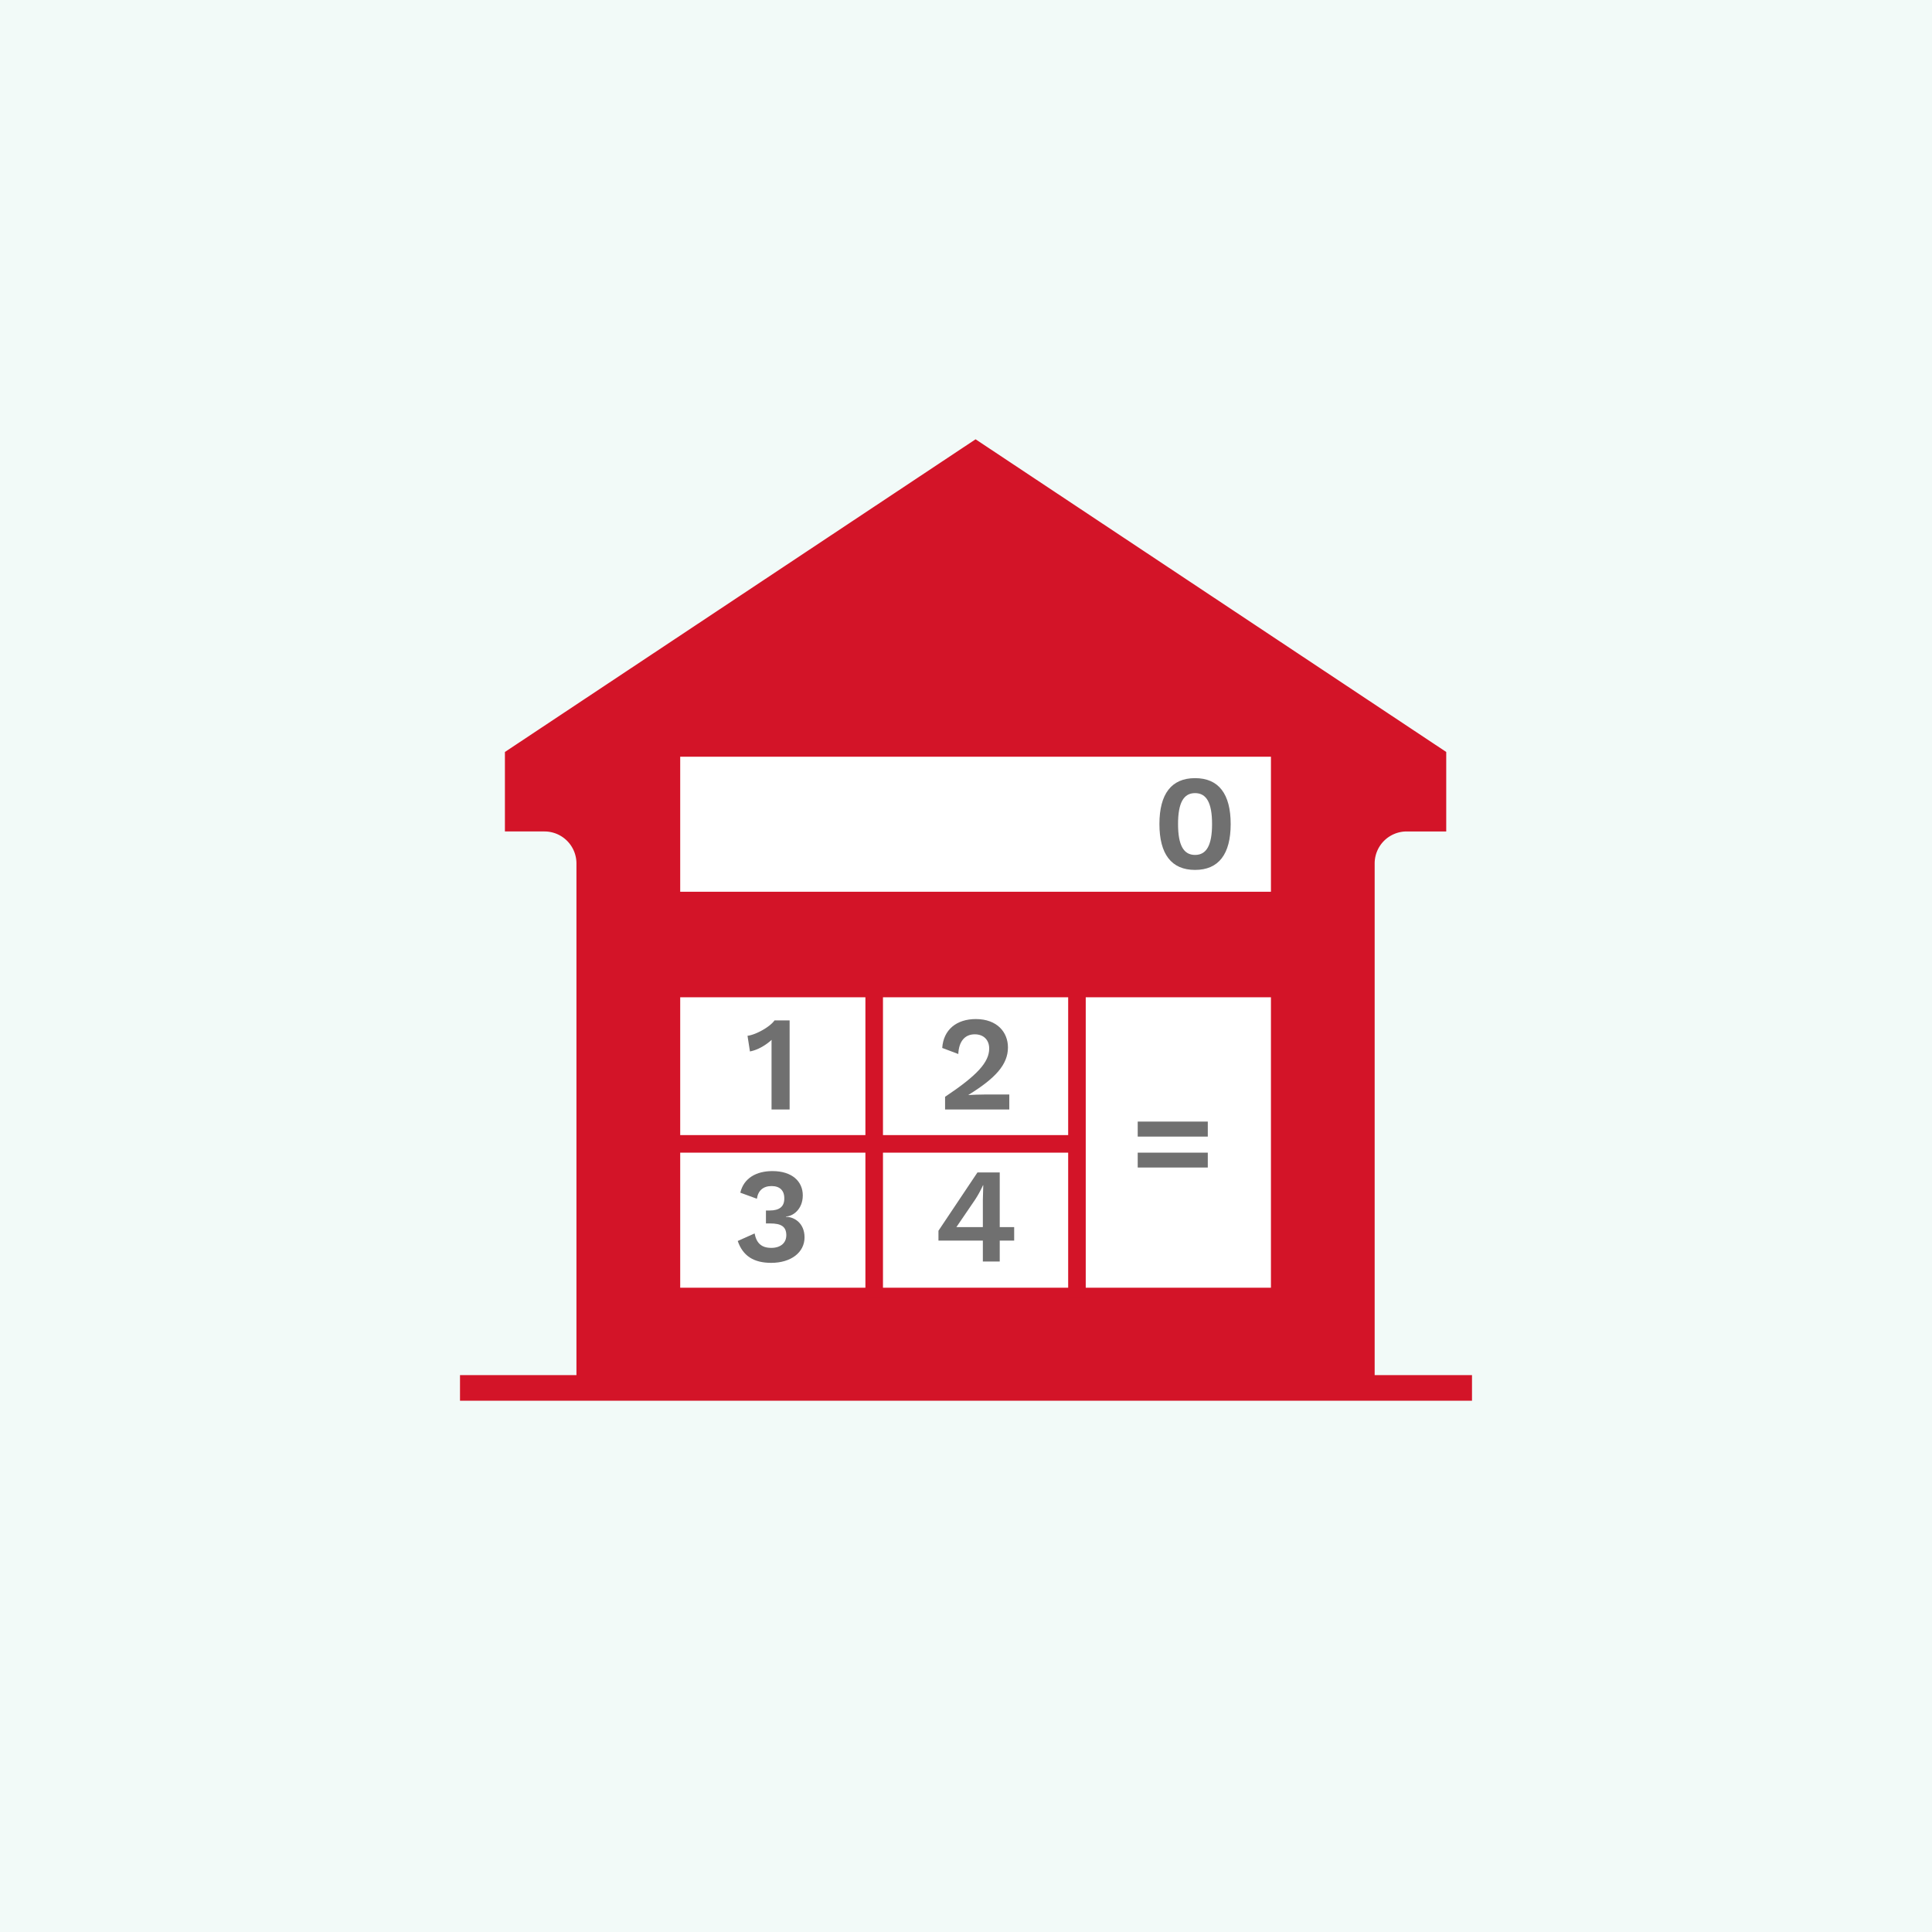
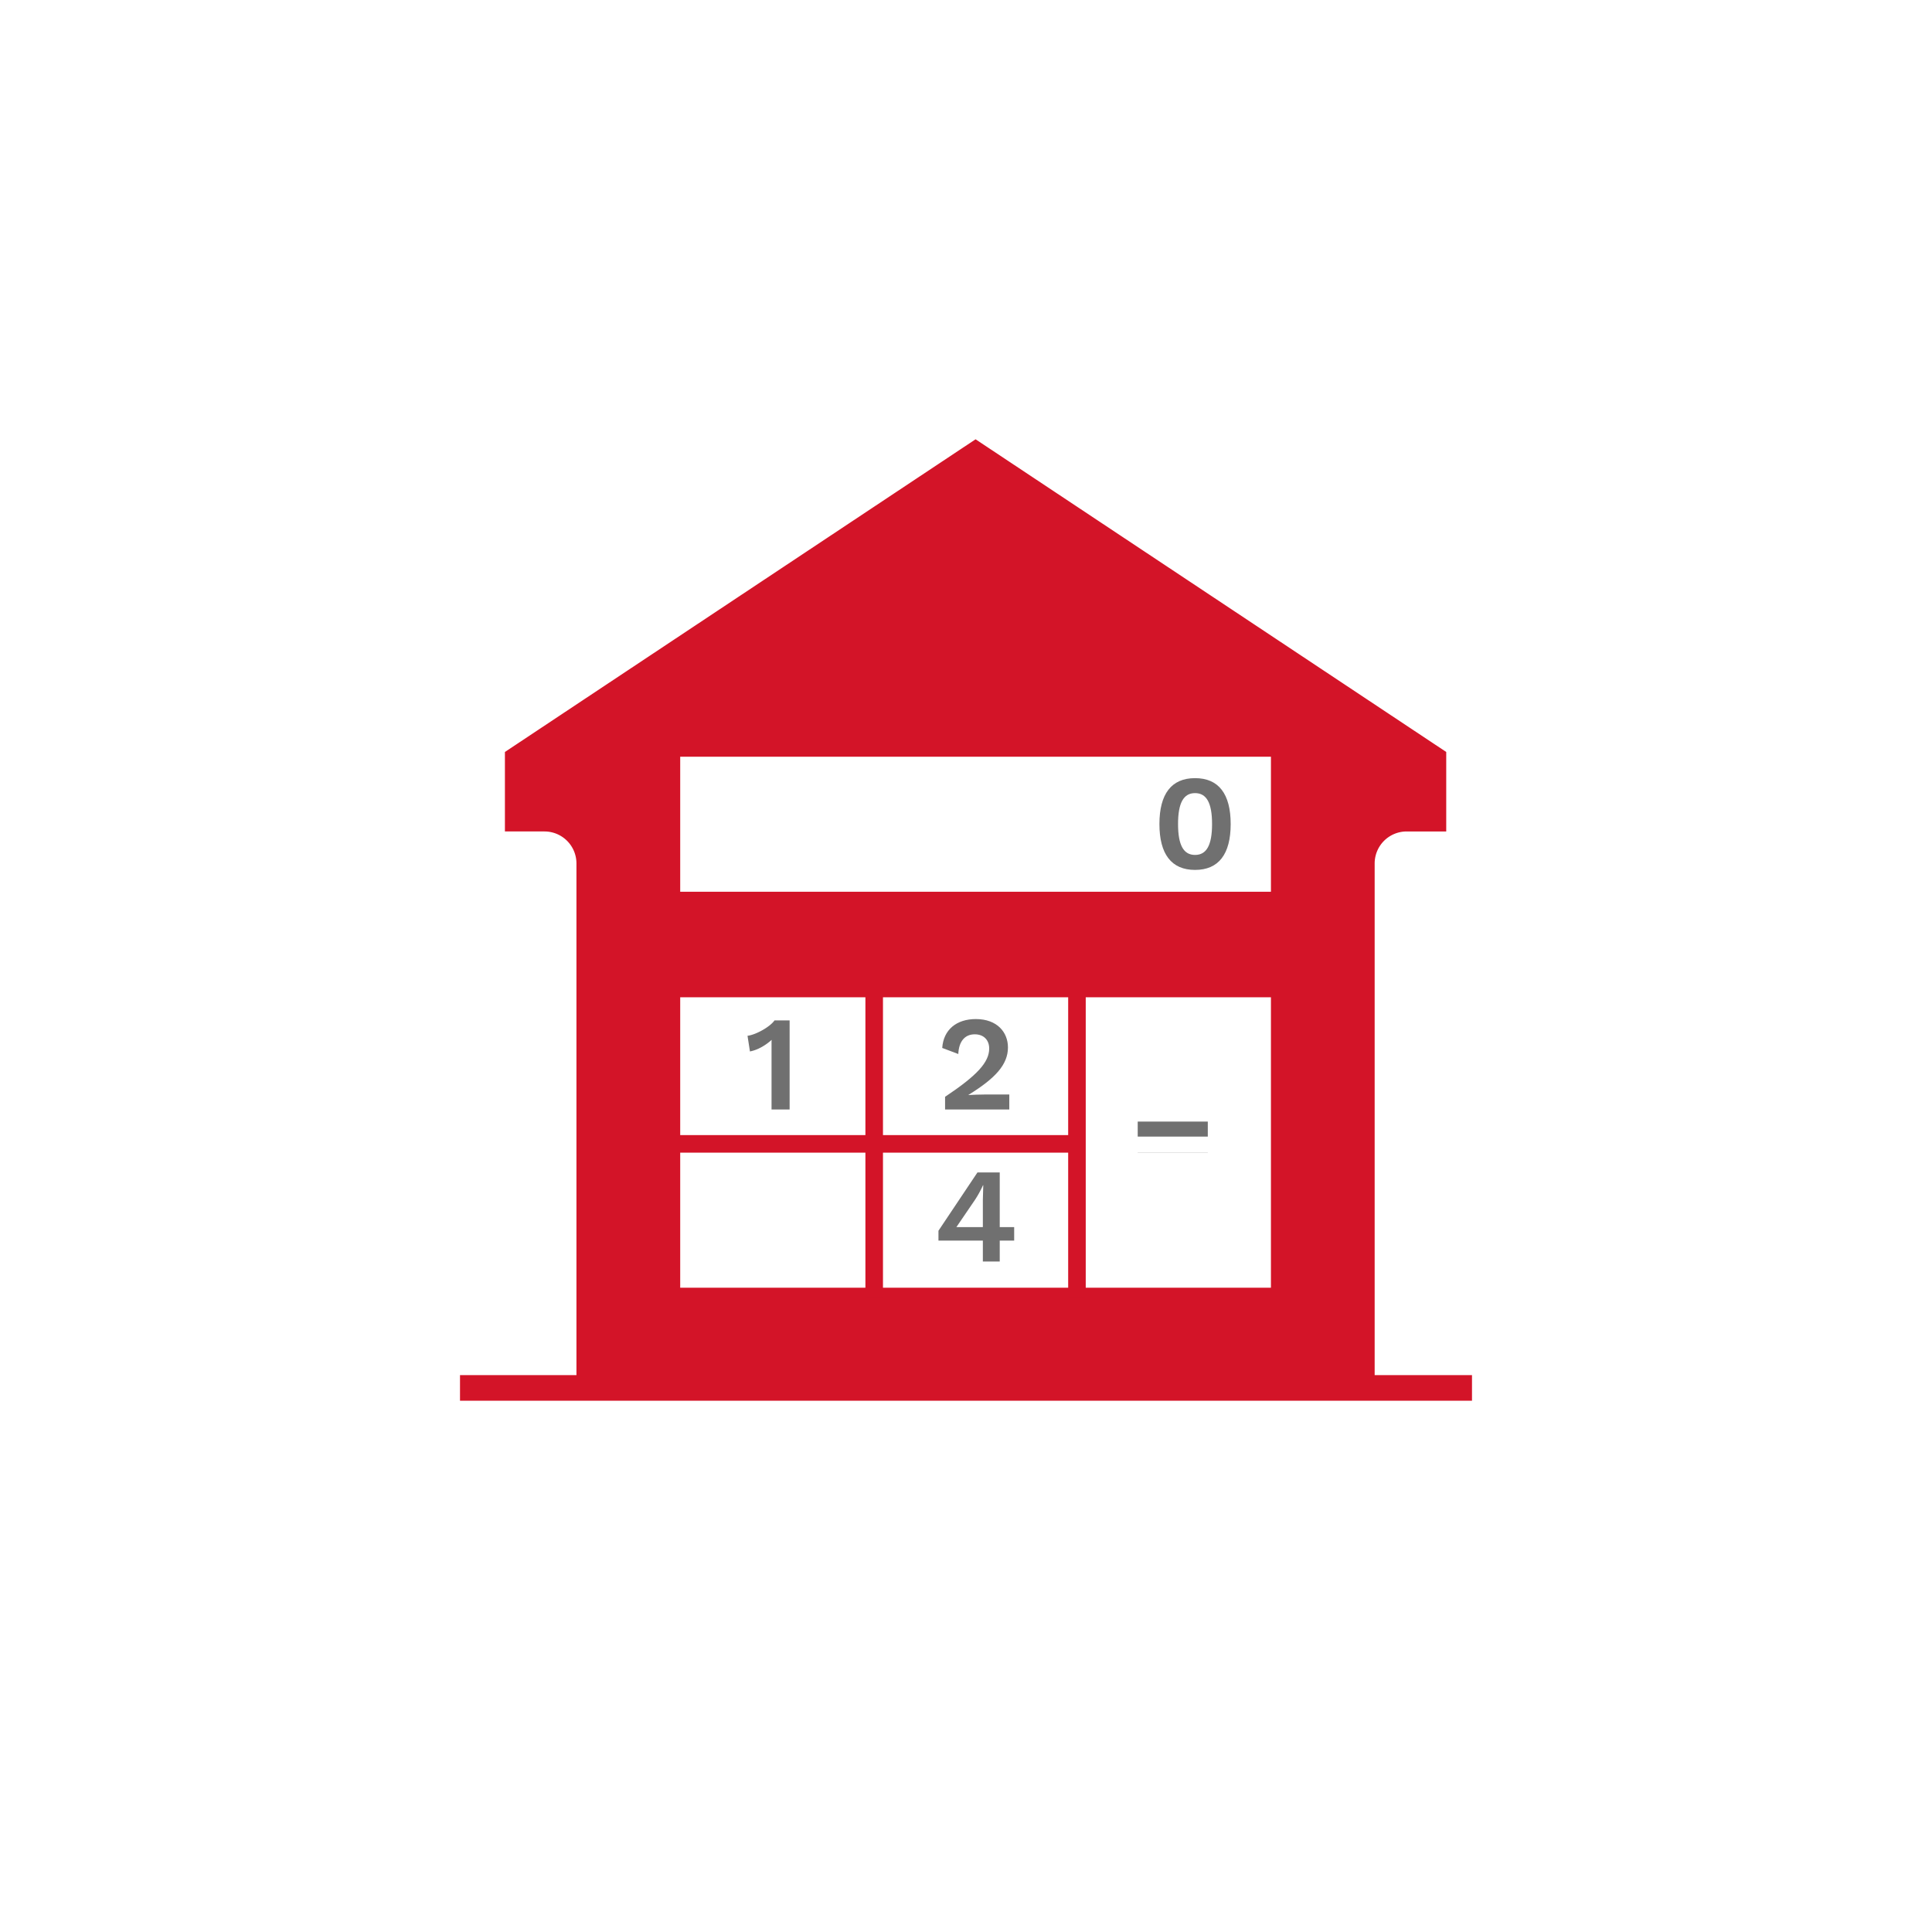
<svg xmlns="http://www.w3.org/2000/svg" width="1320" height="1320" viewBox="0 0 1320 1320">
  <defs>
    <clipPath id="clip-path">
      <rect id="Rechteck_682" data-name="Rechteck 682" width="691.429" height="656.87" fill="none" />
    </clipPath>
  </defs>
  <g id="Gruppe_346" data-name="Gruppe 346" transform="translate(18554 -8508)">
-     <rect id="Bildschirmfoto_2021-11-12_um_17.16.57" data-name="Bildschirmfoto 2021-11-12 um 17.16.57" width="1320" height="1320" transform="translate(-18554 8508)" fill="#f2faf8" />
    <g id="Gruppe_343" data-name="Gruppe 343" transform="translate(-18239.715 8808.137)">
      <g id="Gruppe_327" data-name="Gruppe 327" clip-path="url(#clip-path)">
        <path id="Pfad_222" data-name="Pfad 222" d="M331.332,0,652.9,213.633v54.309H625.868A21.863,21.863,0,0,0,604,289.8V648.126H58.639V289.8a21.863,21.863,0,0,0-21.865-21.862H9.764V213.633Z" transform="translate(20.923)" fill="#d31428" />
        <rect id="Rechteck_677" data-name="Rechteck 677" width="691.425" height="17.49" transform="translate(0.002 639.379)" fill="#d31428" />
        <rect id="Rechteck_678" data-name="Rechteck 678" width="415.608" height="210.435" transform="translate(144.451 375.234)" fill="#fff" />
        <path id="Rechteck_679" data-name="Rechteck 679" d="M-6-6H421.608V216.435H-6ZM409.608,6H6V204.435H409.608Z" transform="translate(144.451 375.234)" fill="#d31428" />
        <rect id="Rechteck_680" data-name="Rechteck 680" width="415.608" height="104.255" transform="translate(144.451 210.876)" fill="#fff" />
        <path id="Rechteck_681" data-name="Rechteck 681" d="M-6-6H421.608V110.255H-6ZM409.608,6H6V98.255H409.608Z" transform="translate(144.451 210.876)" fill="#d31428" />
        <path id="Pfad_223" data-name="Pfad 223" d="M152.049,105.013c0-20.564,8.206-31.35,24.341-31.35s24.341,10.786,24.341,31.35-8.2,31.353-24.341,31.353-24.341-10.789-24.341-31.353m35.961,0c0-14.476-3.781-21.117-11.619-21.117s-11.619,6.641-11.619,21.117,3.781,21.117,11.619,21.117,11.619-6.641,11.619-21.117" transform="translate(325.819 157.849)" fill="#707070" />
-         <path id="Pfad_224" data-name="Pfad 224" d="M195.208,158.585H147.33V148.324h47.878Zm0,21.126H147.33V169.551h47.878Z" transform="translate(315.707 317.837)" fill="#707070" />
+         <path id="Pfad_224" data-name="Pfad 224" d="M195.208,158.585H147.33V148.324h47.878m0,21.126H147.33V169.551h47.878Z" transform="translate(315.707 317.837)" fill="#707070" />
        <path id="Pfad_225" data-name="Pfad 225" d="M106.775,179.148c22.126-14.753,30.146-23.7,30.146-33.009,0-5.626-3.592-9.683-9.865-9.683-6.823,0-10.881,4.887-11.245,13.464l-10.978-4.149c.83-12.449,9.777-19.734,22.962-19.734,14.756,0,21.943,9.221,21.943,19.366,0,11.707-8.574,21.111-27.016,32.456v.088c2.675-.182,8.024-.368,11.16-.368h16.777v10.236H106.775Z" transform="translate(224.642 270.079)" fill="#707070" />
        <path id="Pfad_226" data-name="Pfad 226" d="M91.273,126.33v60.858H78.918V141.824a17.273,17.273,0,0,1,.094-2.209c-4.246,3.778-9.5,6.914-14.85,7.923l-1.659-10.7c5.531-.641,15.309-5.99,18.445-10.513Z" transform="translate(133.935 270.707)" fill="#707070" />
        <path id="Pfad_227" data-name="Pfad 227" d="M155.741,205.949h-9.865v14.291H134.345V205.949H104.013V199.22l26.645-39.842h15.218v37.35h9.865Zm-39.468-9.221h18.071V178.1l.28-9.957h-.185a71.253,71.253,0,0,1-5.531,10.048Z" transform="translate(222.885 341.524)" fill="#707070" />
-         <path id="Pfad_228" data-name="Pfad 228" d="M104.823,175.686c0,9.68-7.012,14.385-11.434,14.385v.273c5.623,0,12.634,4.334,12.634,14.017,0,10.327-9.315,17.427-22.779,17.427-11.893,0-19.363-4.7-22.867-14.938L71.9,201.69c1.295,6.638,4.7,9.862,11.437,9.862,6.452,0,10.327-3.5,10.233-8.85-.094-5.72-3.6-7.838-10.881-7.838H79.649v-8.85h2.583c6.638,0,9.957-2.675,9.957-8.118.094-5.623-3.133-8.574-8.668-8.574-5.623,0-9.221,2.951-10.051,8.668l-11.339-4.149c2.4-10.051,11.066-14.756,21.943-14.756,13.37,0,20.749,7.009,20.749,16.6" transform="translate(129.379 340.896)" fill="#707070" />
        <line id="Linie_28" data-name="Linie 28" y2="210.433" transform="translate(421.523 376.176)" fill="#fff" />
        <path id="Linie_29" data-name="Linie 29" d="M6,210.433H-6V0H6Z" transform="translate(421.523 376.176)" fill="#d31428" />
        <line id="Linie_30" data-name="Linie 30" y2="210.433" transform="translate(282.987 376.176)" fill="#fff" />
        <path id="Linie_31" data-name="Linie 31" d="M6,210.433H-6V0H6Z" transform="translate(282.987 376.176)" fill="#d31428" />
        <line id="Linie_32" data-name="Linie 32" x1="277.074" transform="translate(144.449 481.394)" fill="#fff" />
        <path id="Linie_33" data-name="Linie 33" d="M277.074,6H0V-6H277.074Z" transform="translate(144.449 481.394)" fill="#d31428" />
      </g>
    </g>
  </g>
</svg>